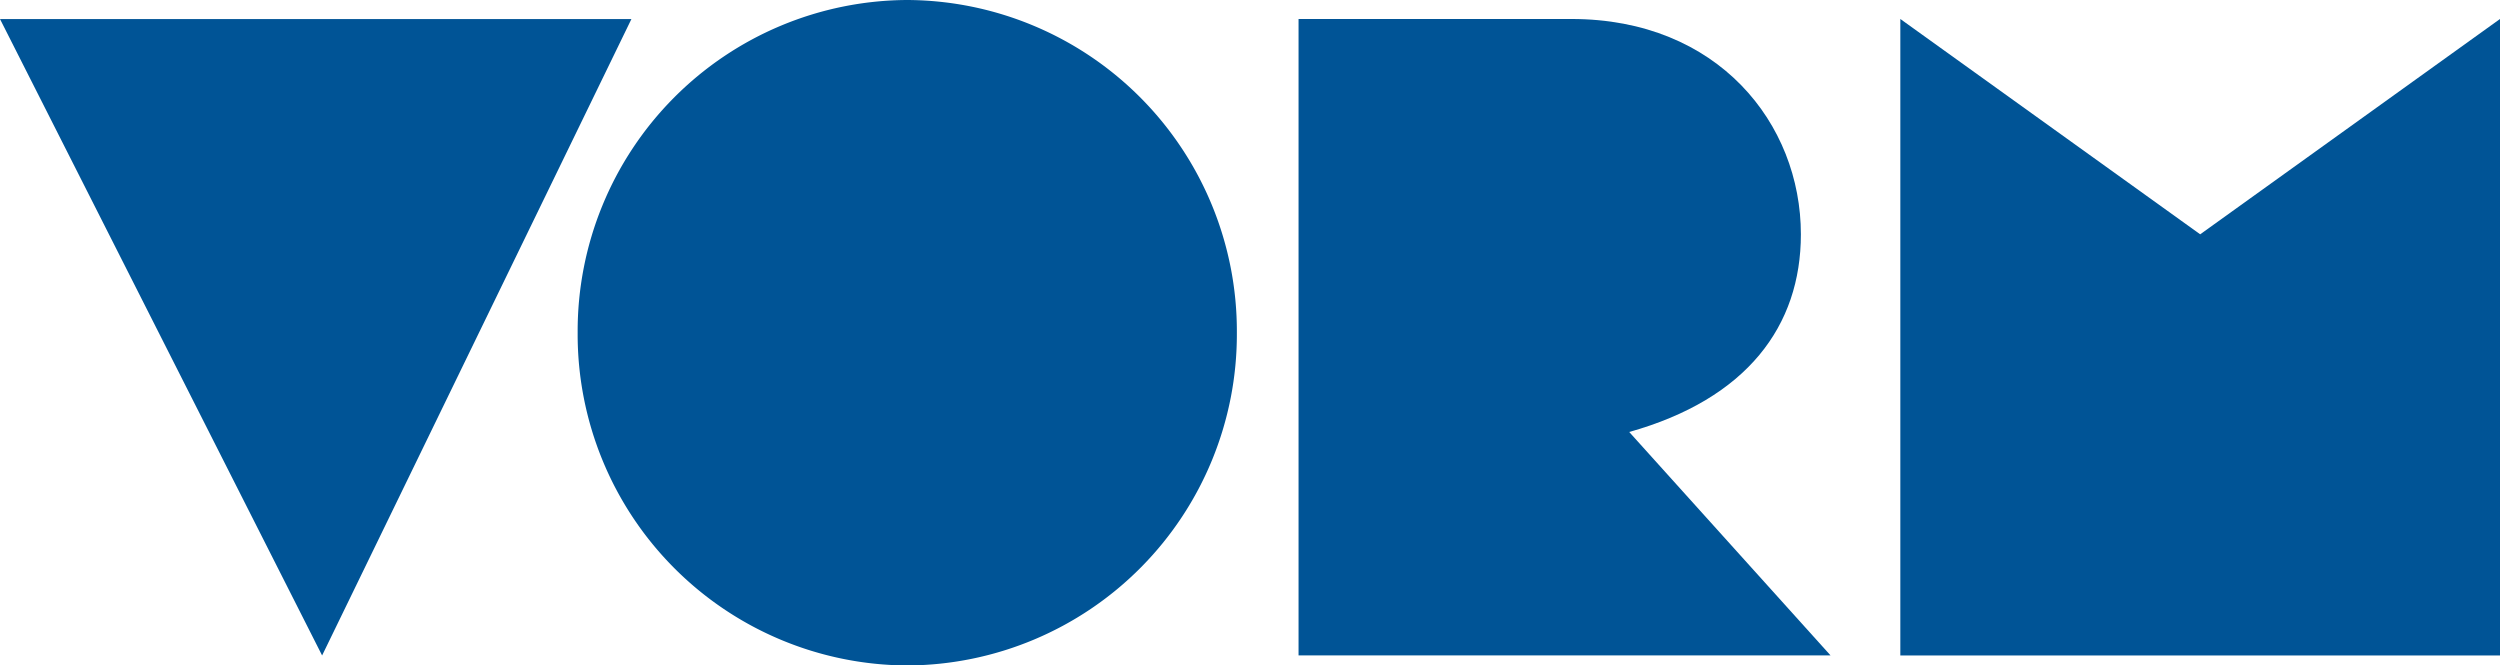
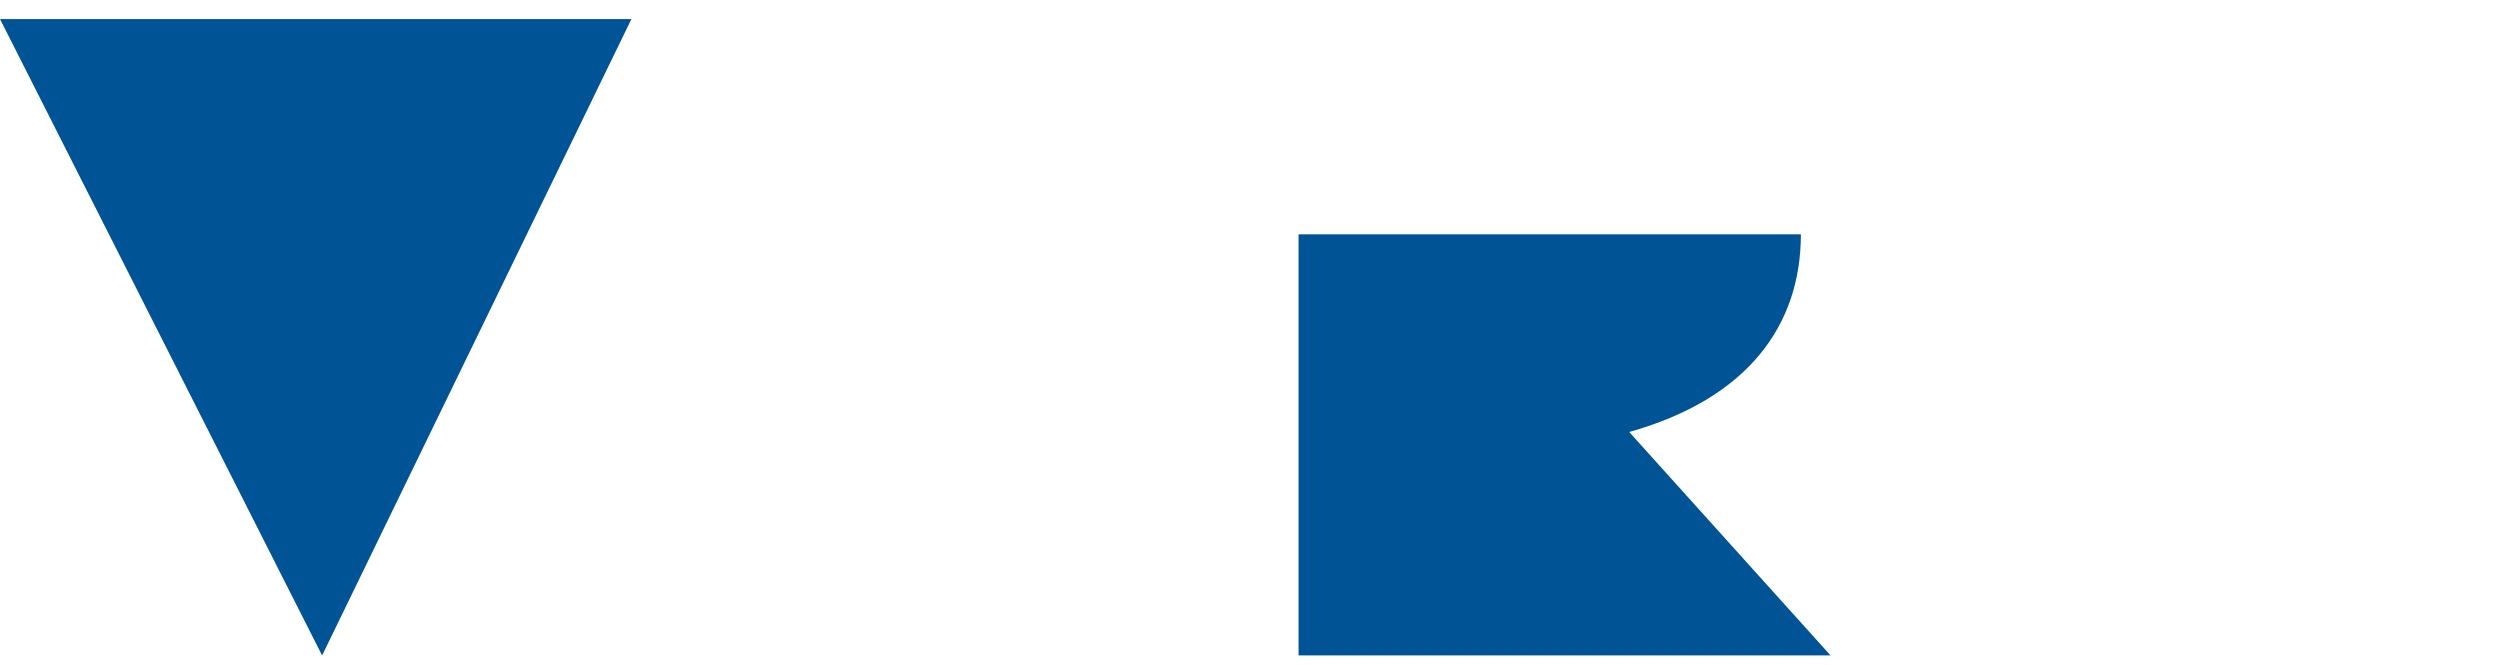
<svg xmlns="http://www.w3.org/2000/svg" width="272.841" height="72.626" viewBox="0 0 272.841 72.626">
  <g id="Group_1007" data-name="Group 1007" transform="translate(-11180 -3721.626)">
-     <path id="Path_1009" data-name="Path 1009" d="M0,0-21.973-24.385C-9.1-28-3.237-35.977-3.237-45.957c0-12.073-9.034-23.5-25.029-23.5H-58.06V0Z" transform="translate(11379.779 3793.156)" fill="#005496" />
-     <path id="Path_1010" data-name="Path 1010" d="M0,0-32.725-23.5V45.961H32.721V-23.5Z" transform="translate(11420.12 3747.198)" fill="#005496" />
-     <path id="Path_1011" data-name="Path 1011" d="M0,0A36.143,36.143,0,0,0-35.965,36.317,36.138,36.138,0,0,0,0,72.626,36.146,36.146,0,0,0,35.979,36.317,36.151,36.151,0,0,0,0,0" transform="translate(11279.008 3721.626)" fill="#005496" />
+     <path id="Path_1009" data-name="Path 1009" d="M0,0-21.973-24.385C-9.1-28-3.237-35.977-3.237-45.957H-58.06V0Z" transform="translate(11379.779 3793.156)" fill="#005496" />
    <path id="Path_1012" data-name="Path 1012" d="M0,0,35.154,69.458,68.912,0Z" transform="translate(11180 3723.704)" fill="#005496" />
  </g>
</svg>